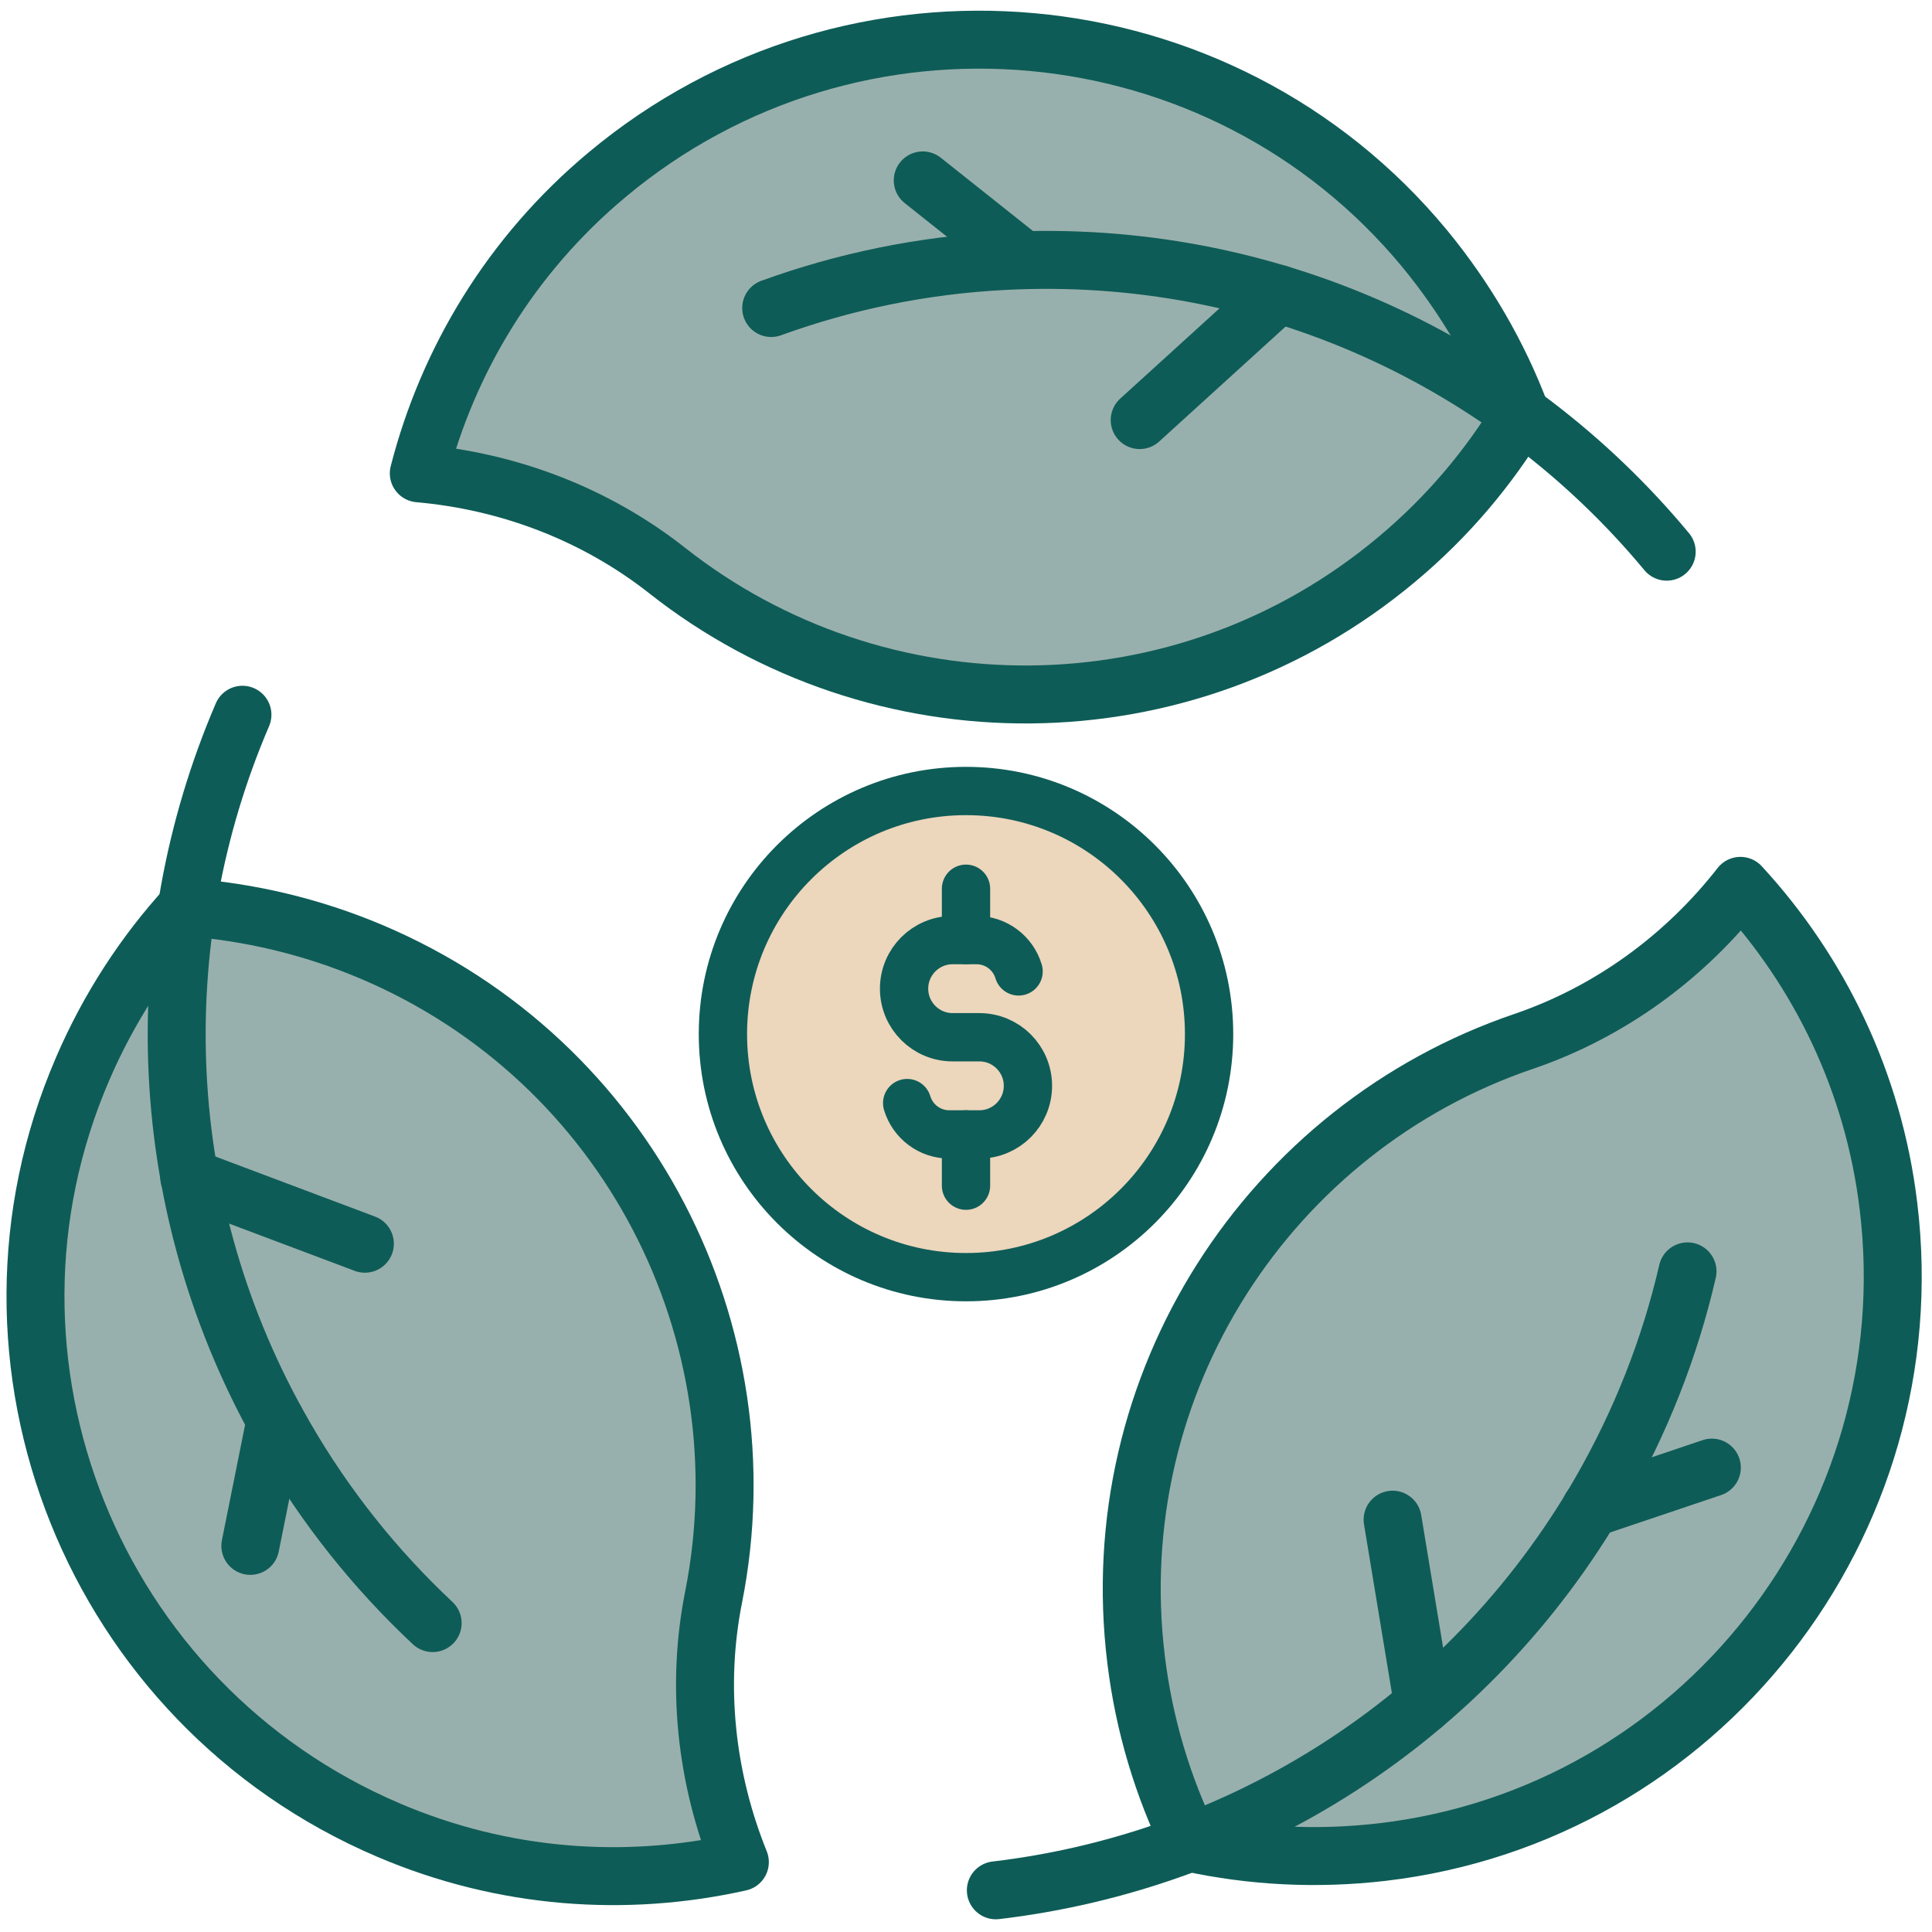
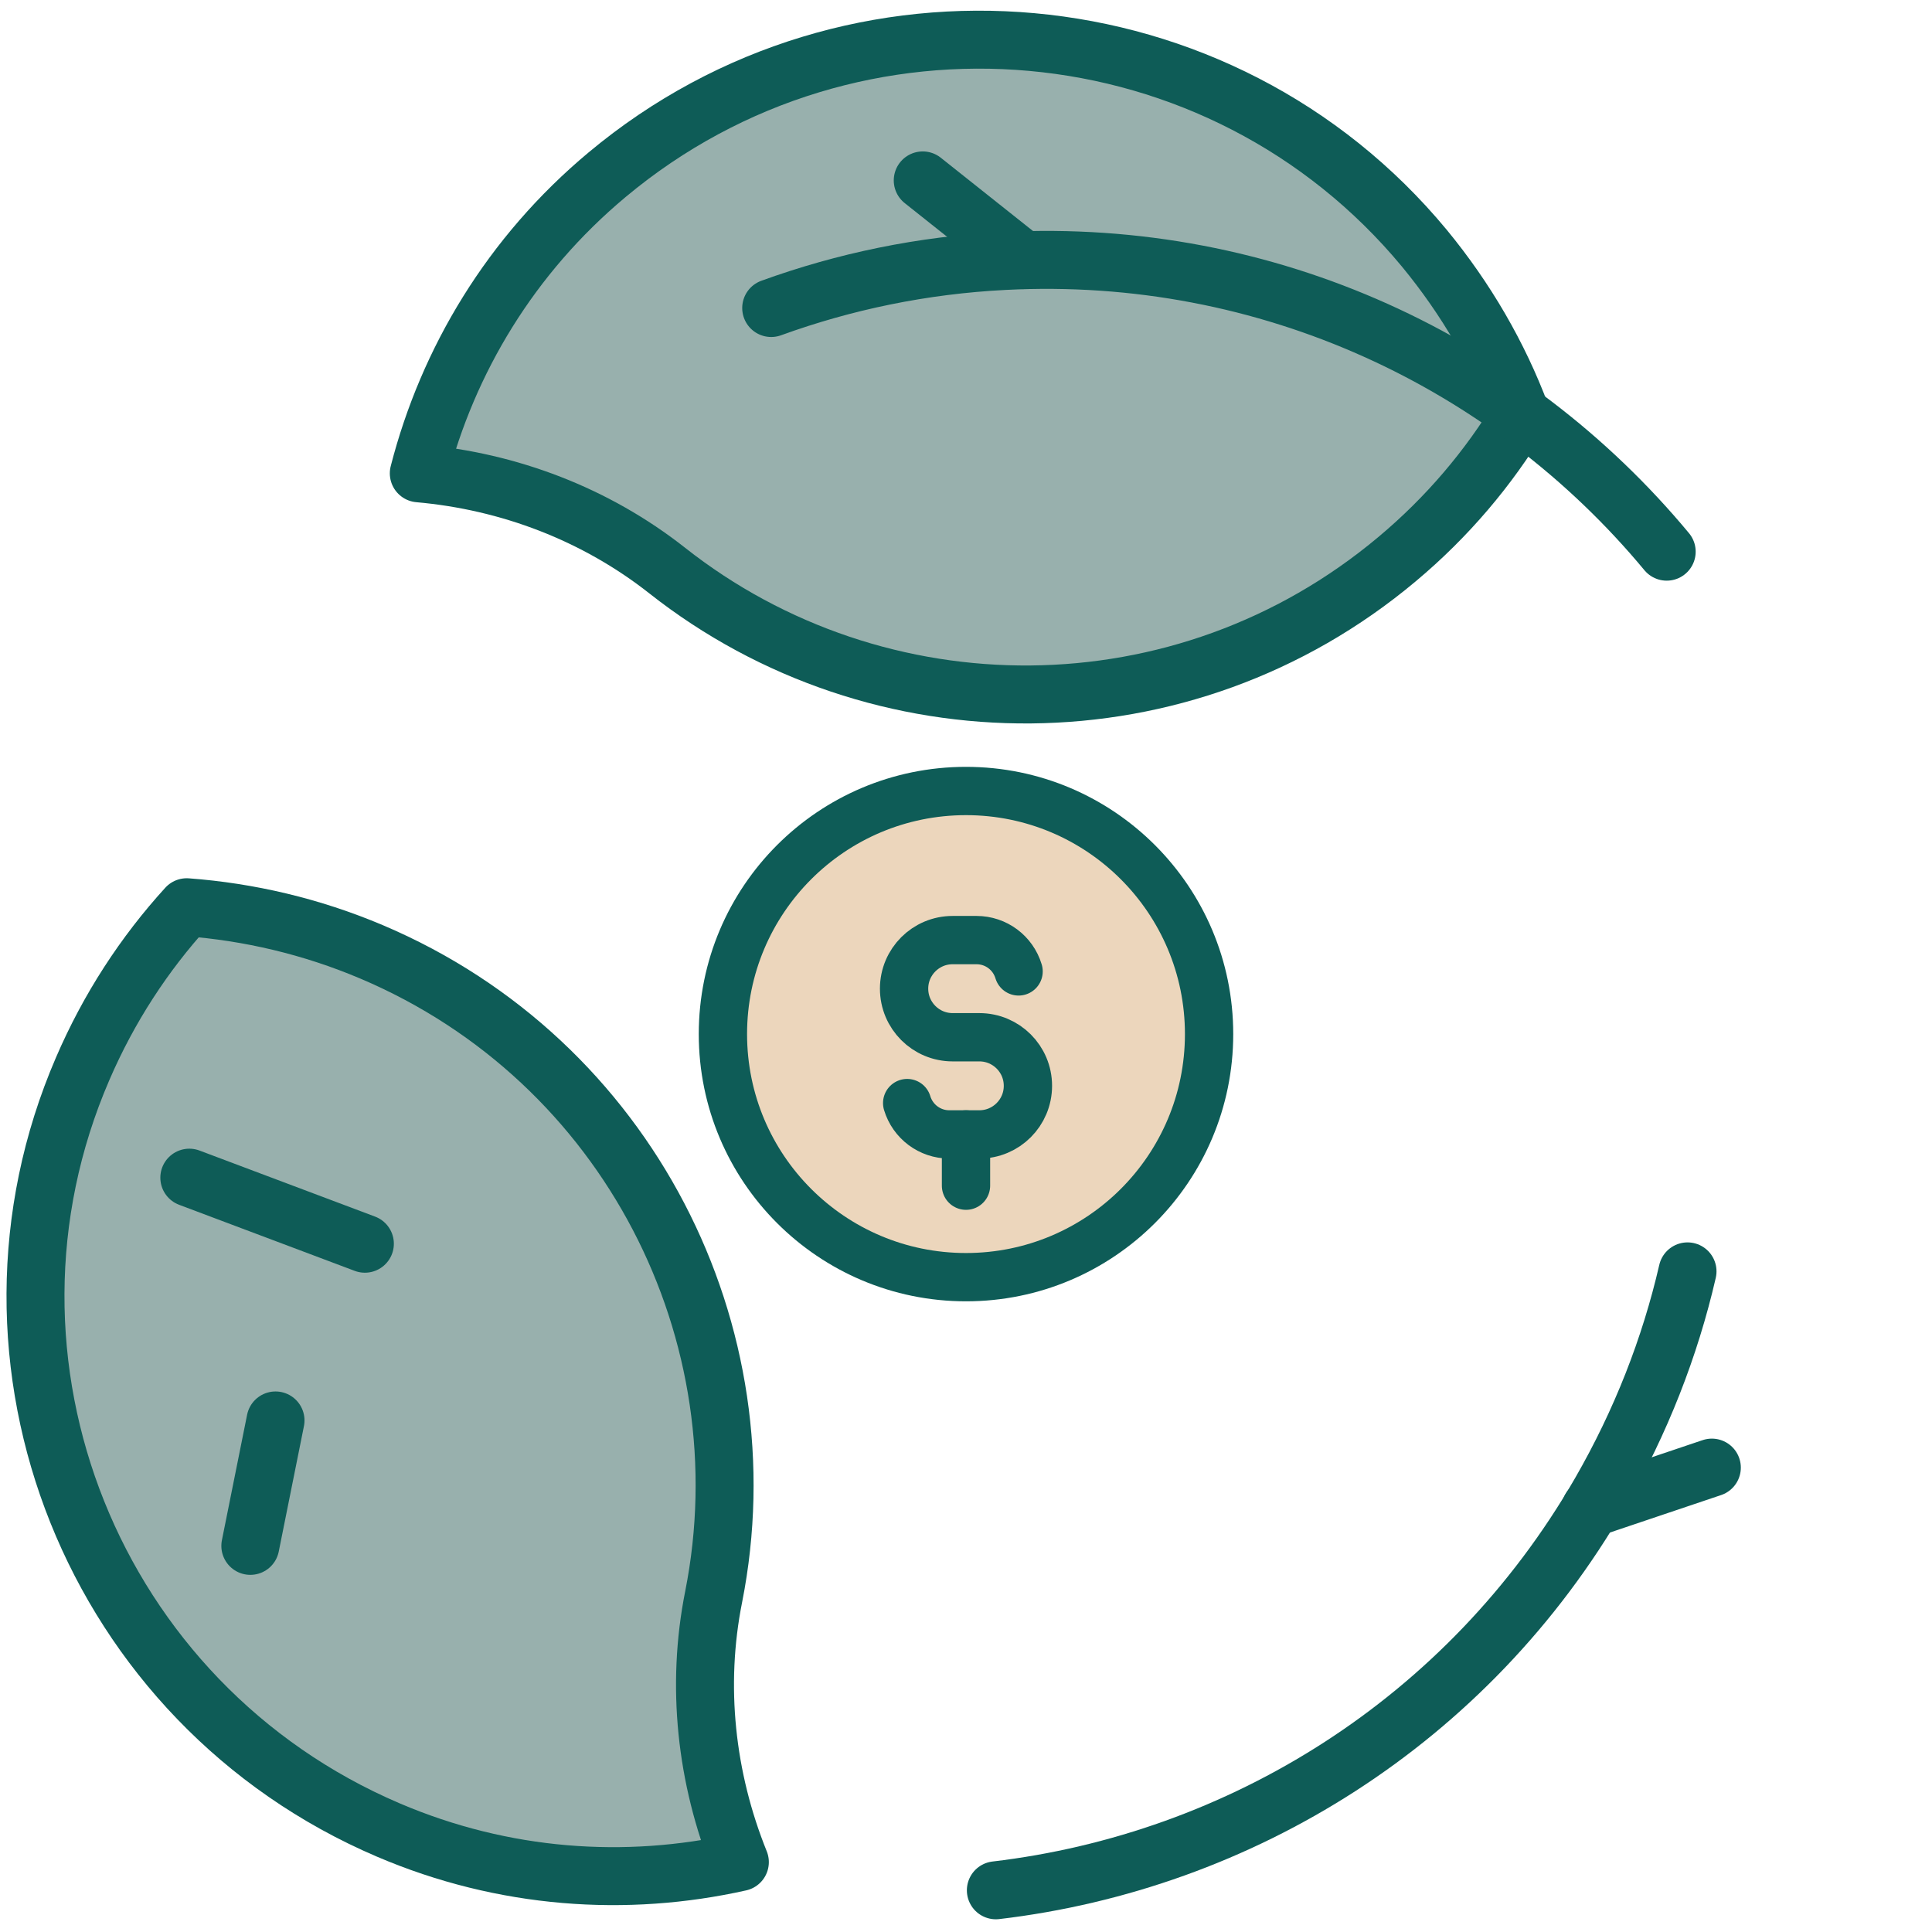
<svg xmlns="http://www.w3.org/2000/svg" fill="none" viewBox="0 0 100 100" height="100" width="100">
  <g clip-path="url(#clip0_3836_59993)">
    <path stroke-linejoin="round" stroke-linecap="round" stroke-miterlimit="13.333" stroke-width="3" stroke="#0E5C57" fill="#98B0AD" d="M20.095 94.719C26.068 97.274 32.414 97.699 38.295 96.382C36.538 92.032 36.02 87.256 36.938 82.653C39.638 69.029 32.534 54.914 19.243 49.273C16.104 47.943 12.871 47.197 9.665 46.958C7.469 49.366 5.633 52.173 4.276 55.326C-2.269 70.479 4.809 88.187 20.095 94.719Z" />
-     <path stroke-linejoin="round" stroke-linecap="round" stroke-miterlimit="13.333" stroke-width="3" stroke="#0E5C57" d="M12.549 36.995C7.534 48.676 7.893 62.512 14.744 74.366C16.86 78.038 19.454 81.257 22.394 84.011" />
    <path stroke-linejoin="round" stroke-linecap="round" stroke-miterlimit="13.333" stroke-width="3" stroke="#0E5C57" d="M18.886 64.375L9.799 60.956" />
    <path stroke-linejoin="round" stroke-linecap="round" stroke-miterlimit="13.333" stroke-width="3" stroke="#0E5C57" d="M14.261 73.522L12.957 80.014" />
-     <path stroke-linejoin="round" stroke-linecap="round" stroke-miterlimit="13.333" stroke-width="3" stroke="#0E5C57" fill="#98B0AD" d="M97.748 62.442C96.977 56.003 94.169 50.282 90.085 45.852C87.198 49.55 83.313 52.384 78.87 53.901C65.712 58.371 57.038 71.582 58.807 85.924C59.22 89.303 60.191 92.482 61.601 95.383C64.781 96.074 68.133 96.261 71.553 95.862C87.956 93.933 99.744 78.939 97.748 62.442Z" />
    <path stroke-linejoin="round" stroke-linecap="round" stroke-miterlimit="13.333" stroke-width="3" stroke="#0E5C57" d="M51.545 97.842C64.17 96.352 75.971 89.128 82.822 77.261C84.938 73.589 86.441 69.731 87.346 65.806" />
-     <path stroke-linejoin="round" stroke-linecap="round" stroke-miterlimit="13.333" stroke-width="3" stroke="#0E5C57" d="M72.081 78.658L73.664 88.237" />
    <path stroke-linejoin="round" stroke-linecap="round" stroke-miterlimit="13.333" stroke-width="3" stroke="#0E5C57" d="M82.325 78.079L88.605 75.963" />
    <path stroke-linejoin="round" stroke-linecap="round" stroke-miterlimit="13.333" stroke-width="3" stroke="#0E5C57" fill="#98B0AD" d="M31.428 9.04C26.439 13.204 23.18 18.658 21.677 24.499C26.36 24.911 30.843 26.627 34.528 29.528C45.437 38.135 61.242 38.228 72.311 28.942C74.919 26.76 77.061 24.219 78.724 21.452C77.58 18.405 75.903 15.492 73.722 12.845C63.185 0.126 44.187 -1.617 31.428 9.04Z" />
    <path stroke-linejoin="round" stroke-linecap="round" stroke-miterlimit="13.333" stroke-width="3" stroke="#0E5C57" d="M86.268 28.555C78.139 18.763 65.66 12.803 51.984 13.508C47.753 13.721 43.695 14.572 39.917 15.943" />
-     <path stroke-linejoin="round" stroke-linecap="round" stroke-miterlimit="13.333" stroke-width="3" stroke="#0E5C57" d="M58.99 21.743L66.174 15.211" />
    <path stroke-linejoin="round" stroke-linecap="round" stroke-miterlimit="13.333" stroke-width="3" stroke="#0E5C57" d="M52.95 13.462L47.761 9.338" />
    <path stroke-linejoin="round" stroke-linecap="round" stroke-miterlimit="13.333" stroke-width="2.5" stroke="#0E5C57" fill="#ECD6BC" d="M62.582 53.524C62.582 60.474 56.95 66.106 50 66.106C43.05 66.106 37.418 60.474 37.418 53.524C37.418 46.575 43.05 40.942 50 40.942C56.95 40.942 62.582 46.575 62.582 53.524Z" />
    <path stroke-linejoin="round" stroke-linecap="round" stroke-miterlimit="13.333" stroke-width="2.5" stroke="#0E5C57" d="M46.955 57.095C47.244 58.055 48.127 58.717 49.131 58.717H50.69C52.08 58.717 53.205 57.592 53.205 56.202C53.205 54.812 52.08 53.688 50.69 53.688H49.31C47.92 53.688 46.795 52.563 46.795 51.173C46.795 49.783 47.92 48.659 49.31 48.659H50.545C51.549 48.659 52.432 49.315 52.722 50.28" />
-     <path stroke-linejoin="round" stroke-linecap="round" stroke-miterlimit="13.333" stroke-width="2.5" stroke="#0E5C57" d="M50 46.001V48.655" />
    <path stroke-linejoin="round" stroke-linecap="round" stroke-miterlimit="13.333" stroke-width="2.5" stroke="#0E5C57" d="M50 58.717V61.371" />
  </g>
  <defs>
    <clipPath id="clip0_3836_59993">
      <rect fill="white" height="100" width="100" />
    </clipPath>
  </defs>
</svg>